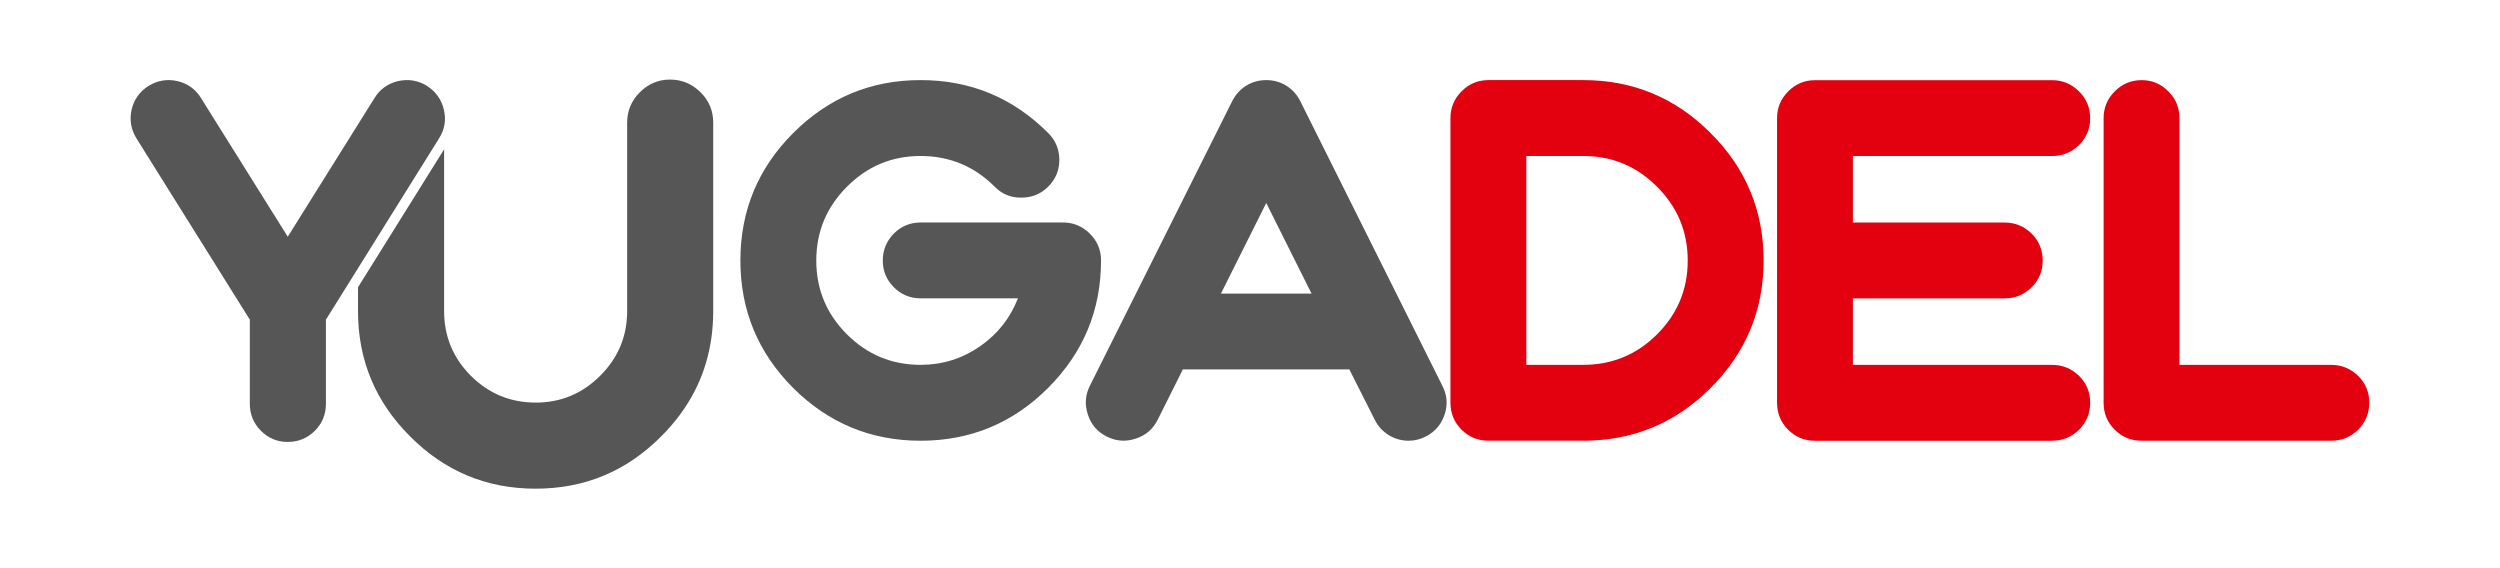
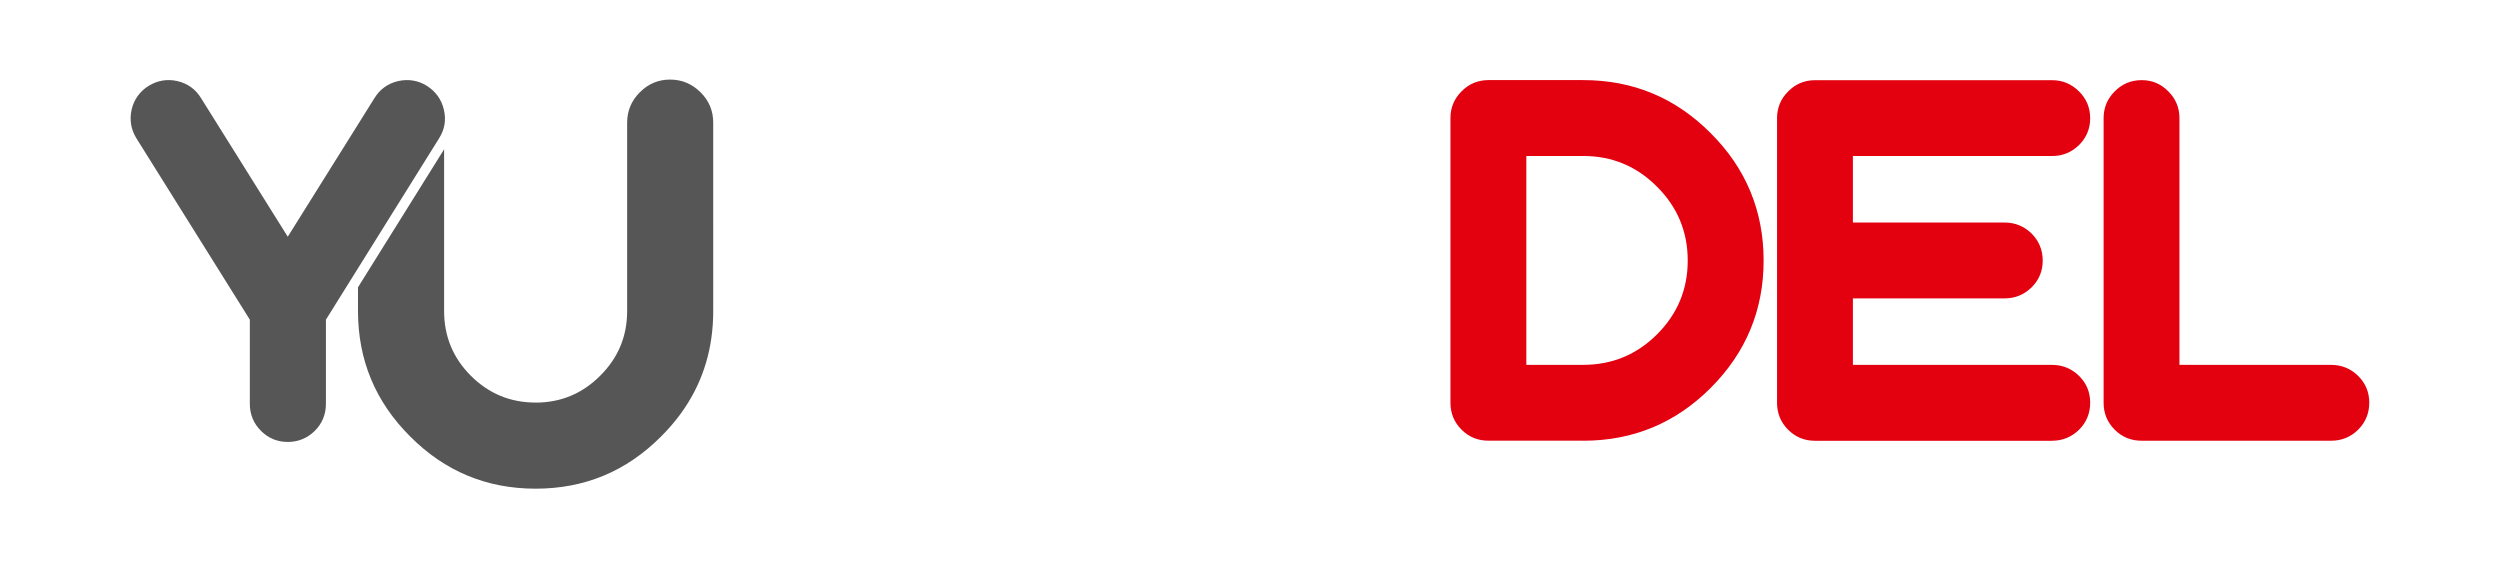
<svg xmlns="http://www.w3.org/2000/svg" id="_Слой_1" data-name="Слой_1" version="1.1" viewBox="0 0 623.62 141.73">
-   <rect width="623.62" height="141.73" display="none" fill="#fff" />
  <path d="M106.52,21.43c-2.21-1.37-4.6-1.77-7.18-1.21-2.57.6-4.54,2.01-5.91,4.22l-21.65,34.61-21.65-34.61c-1.37-2.21-3.34-3.62-5.91-4.22-2.53-.56-4.92-.16-7.17,1.21-2.21,1.41-3.62,3.38-4.22,5.91-.56,2.57-.16,4.96,1.21,7.18l28.28,45.22v20.98c0,2.65.93,4.9,2.77,6.75,1.85,1.85,4.08,2.77,6.69,2.77s4.86-.92,6.75-2.77c1.85-1.85,2.77-4.1,2.77-6.75v-20.98l28.22-45.22c1.41-2.21,1.81-4.6,1.2-7.18-.6-2.53-2.01-4.5-4.22-5.91" fill="#575656" />
  <path d="M133.62,100.42c-6.32,0-11.7-2.23-16.16-6.68-4.45-4.45-6.68-9.84-6.68-16.16v-40.35c-.08.14-.17.28-.26.43l-21.22,34v5.93c0,12.22,4.34,22.65,13.02,31.29,8.64,8.68,19.07,13.02,31.29,13.02s22.65-4.34,31.29-13.02c1.81-1.8,3.43-3.68,4.86-5.63.35-.48.69-.97,1.02-1.46,4.76-7.08,7.13-15.15,7.13-24.2V30.58c0-2.94-1.05-5.45-3.13-7.53-2.14-2.13-4.68-3.2-7.63-3.2s-5.48,1.07-7.57,3.2c-2.09,2.09-3.14,4.61-3.14,7.57v46.97c0,6.32-2.25,11.7-6.75,16.16-4.45,4.45-9.82,6.68-16.09,6.68" fill="#575656" fill-rule="evenodd" />
-   <path d="M276.13,108.92c2.32,1.16,4.73,1.32,7.21.48,2.48-.8,4.31-2.38,5.47-4.75l6.25-12.5h41.53l6.31,12.5c.8,1.64,1.98,2.94,3.55,3.91,1.52.92,3.17,1.38,4.93,1.38,1.48,0,2.88-.34,4.21-1.02,2.32-1.16,3.91-2.98,4.75-5.47.84-2.48.66-4.89-.54-7.21l-35.46-71.03c-.8-1.6-1.96-2.88-3.49-3.85-1.52-.92-3.19-1.38-4.99-1.38s-3.47.46-4.99,1.38c-1.52.96-2.68,2.24-3.49,3.85l-35.52,71.03c-1.16,2.32-1.32,4.73-.48,7.21.8,2.48,2.38,4.31,4.75,5.47M315.86,50.63l11.3,22.6h-22.6l11.3-22.6ZM229.64,109.94c12.42,0,23.02-4.39,31.79-13.16,8.81-8.81,13.22-19.41,13.22-31.79v-.06c0-2.64-.98-4.91-2.94-6.79-1.92-1.84-4.23-2.72-6.91-2.64h-35.16c-2.6,0-4.83.92-6.67,2.76-1.84,1.88-2.76,4.13-2.76,6.73s.92,4.83,2.76,6.67c1.84,1.84,4.07,2.76,6.67,2.76h24.28c-1.92,4.93-5.07,8.91-9.44,11.96-4.45,3.08-9.39,4.63-14.84,4.63-7.17,0-13.3-2.54-18.39-7.63-5.09-5.09-7.63-11.22-7.63-18.39s2.54-13.3,7.63-18.39c5.09-5.13,11.22-7.69,18.39-7.69s13.36,2.54,18.45,7.63c1.84,1.88,4.07,2.8,6.67,2.76,2.64,0,4.89-.92,6.73-2.76,1.84-1.84,2.76-4.07,2.76-6.67s-.94-4.89-2.82-6.73c-8.77-8.77-19.37-13.16-31.79-13.16s-22.98,4.41-31.79,13.22c-8.77,8.77-13.16,19.37-13.16,31.79s4.39,22.98,13.16,31.79c8.81,8.77,19.41,13.16,31.79,13.16Z" fill="#575656" />
  <path d="M534.23,109.94c-2.64,0-4.89-.92-6.73-2.76-1.84-1.84-2.76-4.09-2.76-6.73V29.48c0-2.6.92-4.83,2.76-6.67,1.84-1.88,4.09-2.82,6.73-2.82s4.83.94,6.67,2.82c1.84,1.84,2.76,4.07,2.76,6.67v61.54h37.86c2.6,0,4.85.92,6.73,2.76,1.84,1.84,2.76,4.07,2.76,6.67s-.92,4.89-2.76,6.73c-1.88,1.84-4.13,2.76-6.73,2.76h-47.3ZM511.9,109.94c2.6,0,4.85-.92,6.73-2.76,1.84-1.84,2.76-4.09,2.76-6.73s-.92-4.83-2.76-6.67c-1.88-1.84-4.13-2.76-6.73-2.76h-49.7v-16.59h37.86c2.6,0,4.85-.92,6.73-2.76,1.84-1.84,2.76-4.07,2.76-6.67s-.92-4.89-2.76-6.73c-1.88-1.84-4.13-2.76-6.73-2.76h-37.86v-16.59h49.7c2.6,0,4.85-.92,6.73-2.76,1.84-1.84,2.76-4.07,2.76-6.67s-.92-4.83-2.76-6.67c-1.88-1.88-4.13-2.82-6.73-2.82h-59.13c-2.64,0-4.89.94-6.73,2.82-1.84,1.84-2.76,4.07-2.76,6.67v70.97c0,2.64.92,4.89,2.76,6.73,1.84,1.84,4.09,2.76,6.73,2.76h59.13ZM394.92,109.94c12.42,0,23.02-4.39,31.79-13.16,8.81-8.81,13.22-19.41,13.22-31.79s-4.41-23.02-13.22-31.79c-8.77-8.81-19.37-13.22-31.79-13.22h-23.62c-2.64,0-4.89.94-6.73,2.82-1.84,1.84-2.76,4.07-2.76,6.67v70.97c0,2.64.92,4.89,2.76,6.73,1.84,1.84,4.09,2.76,6.73,2.76h23.62ZM380.74,38.91h14.18c7.21,0,13.36,2.56,18.45,7.69,5.09,5.09,7.63,11.22,7.63,18.39s-2.54,13.3-7.63,18.39c-5.09,5.09-11.24,7.63-18.45,7.63h-14.18v-52.1Z" fill="#e3000f" />
</svg>